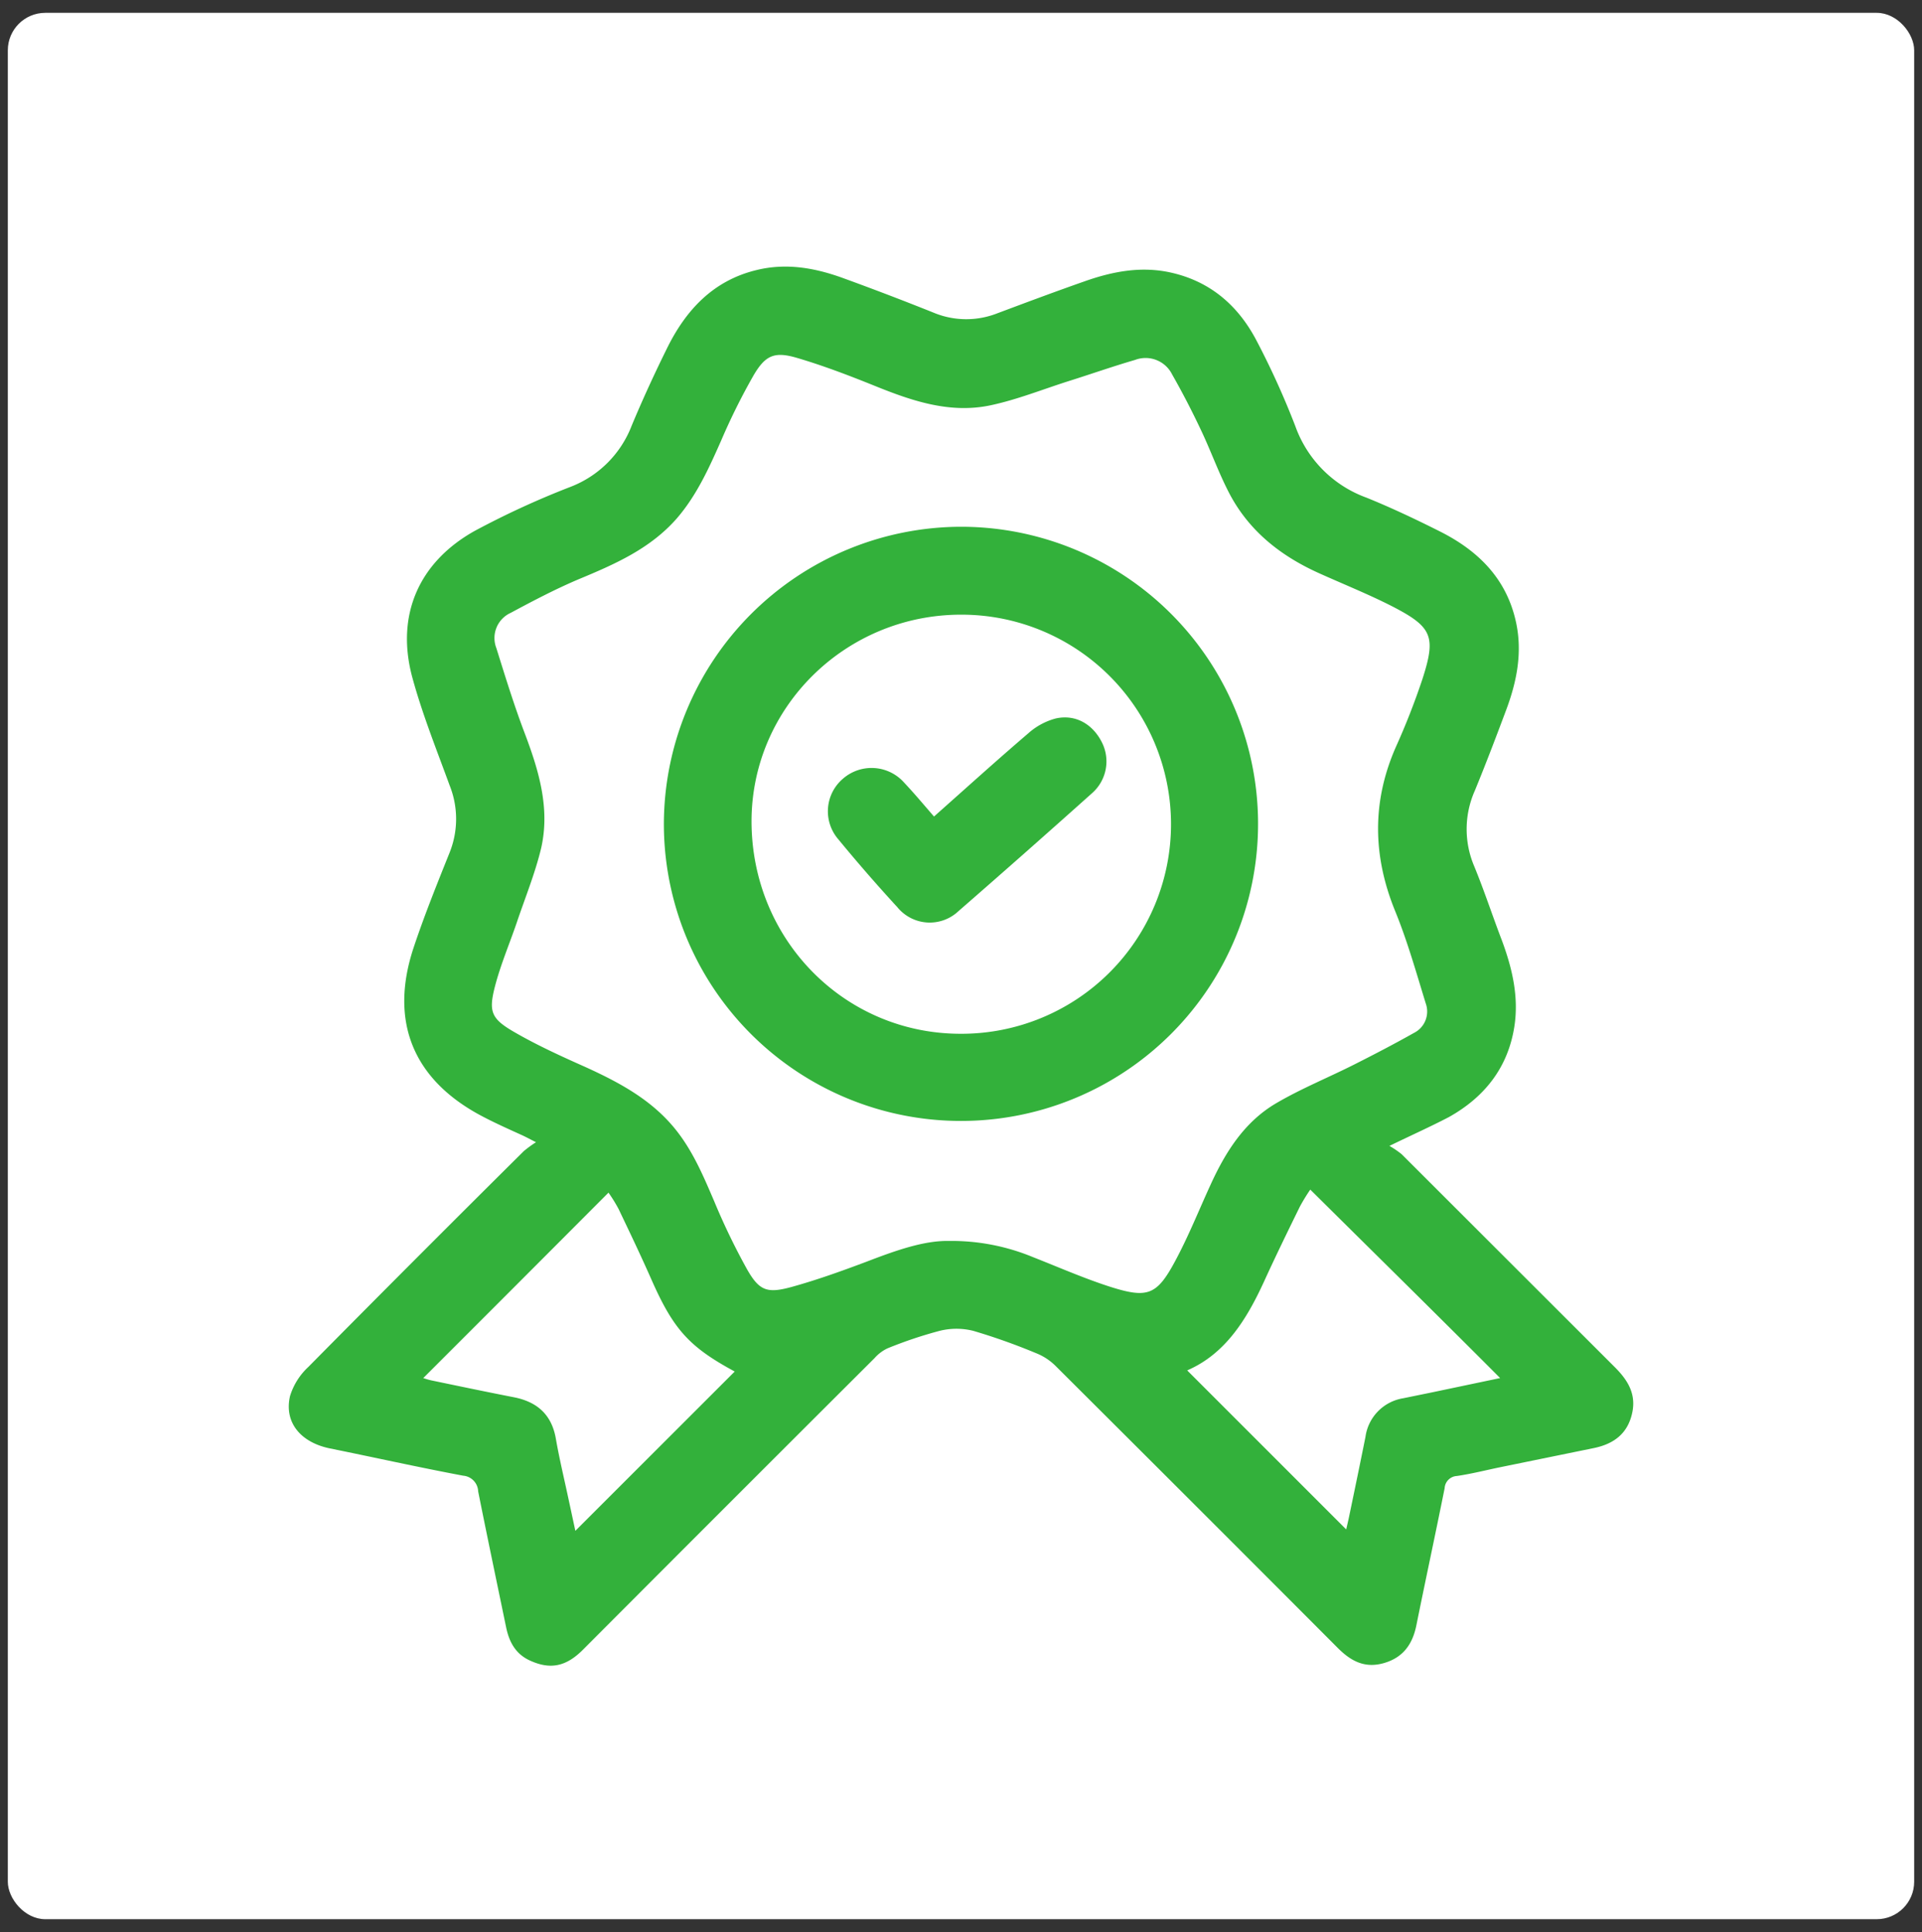
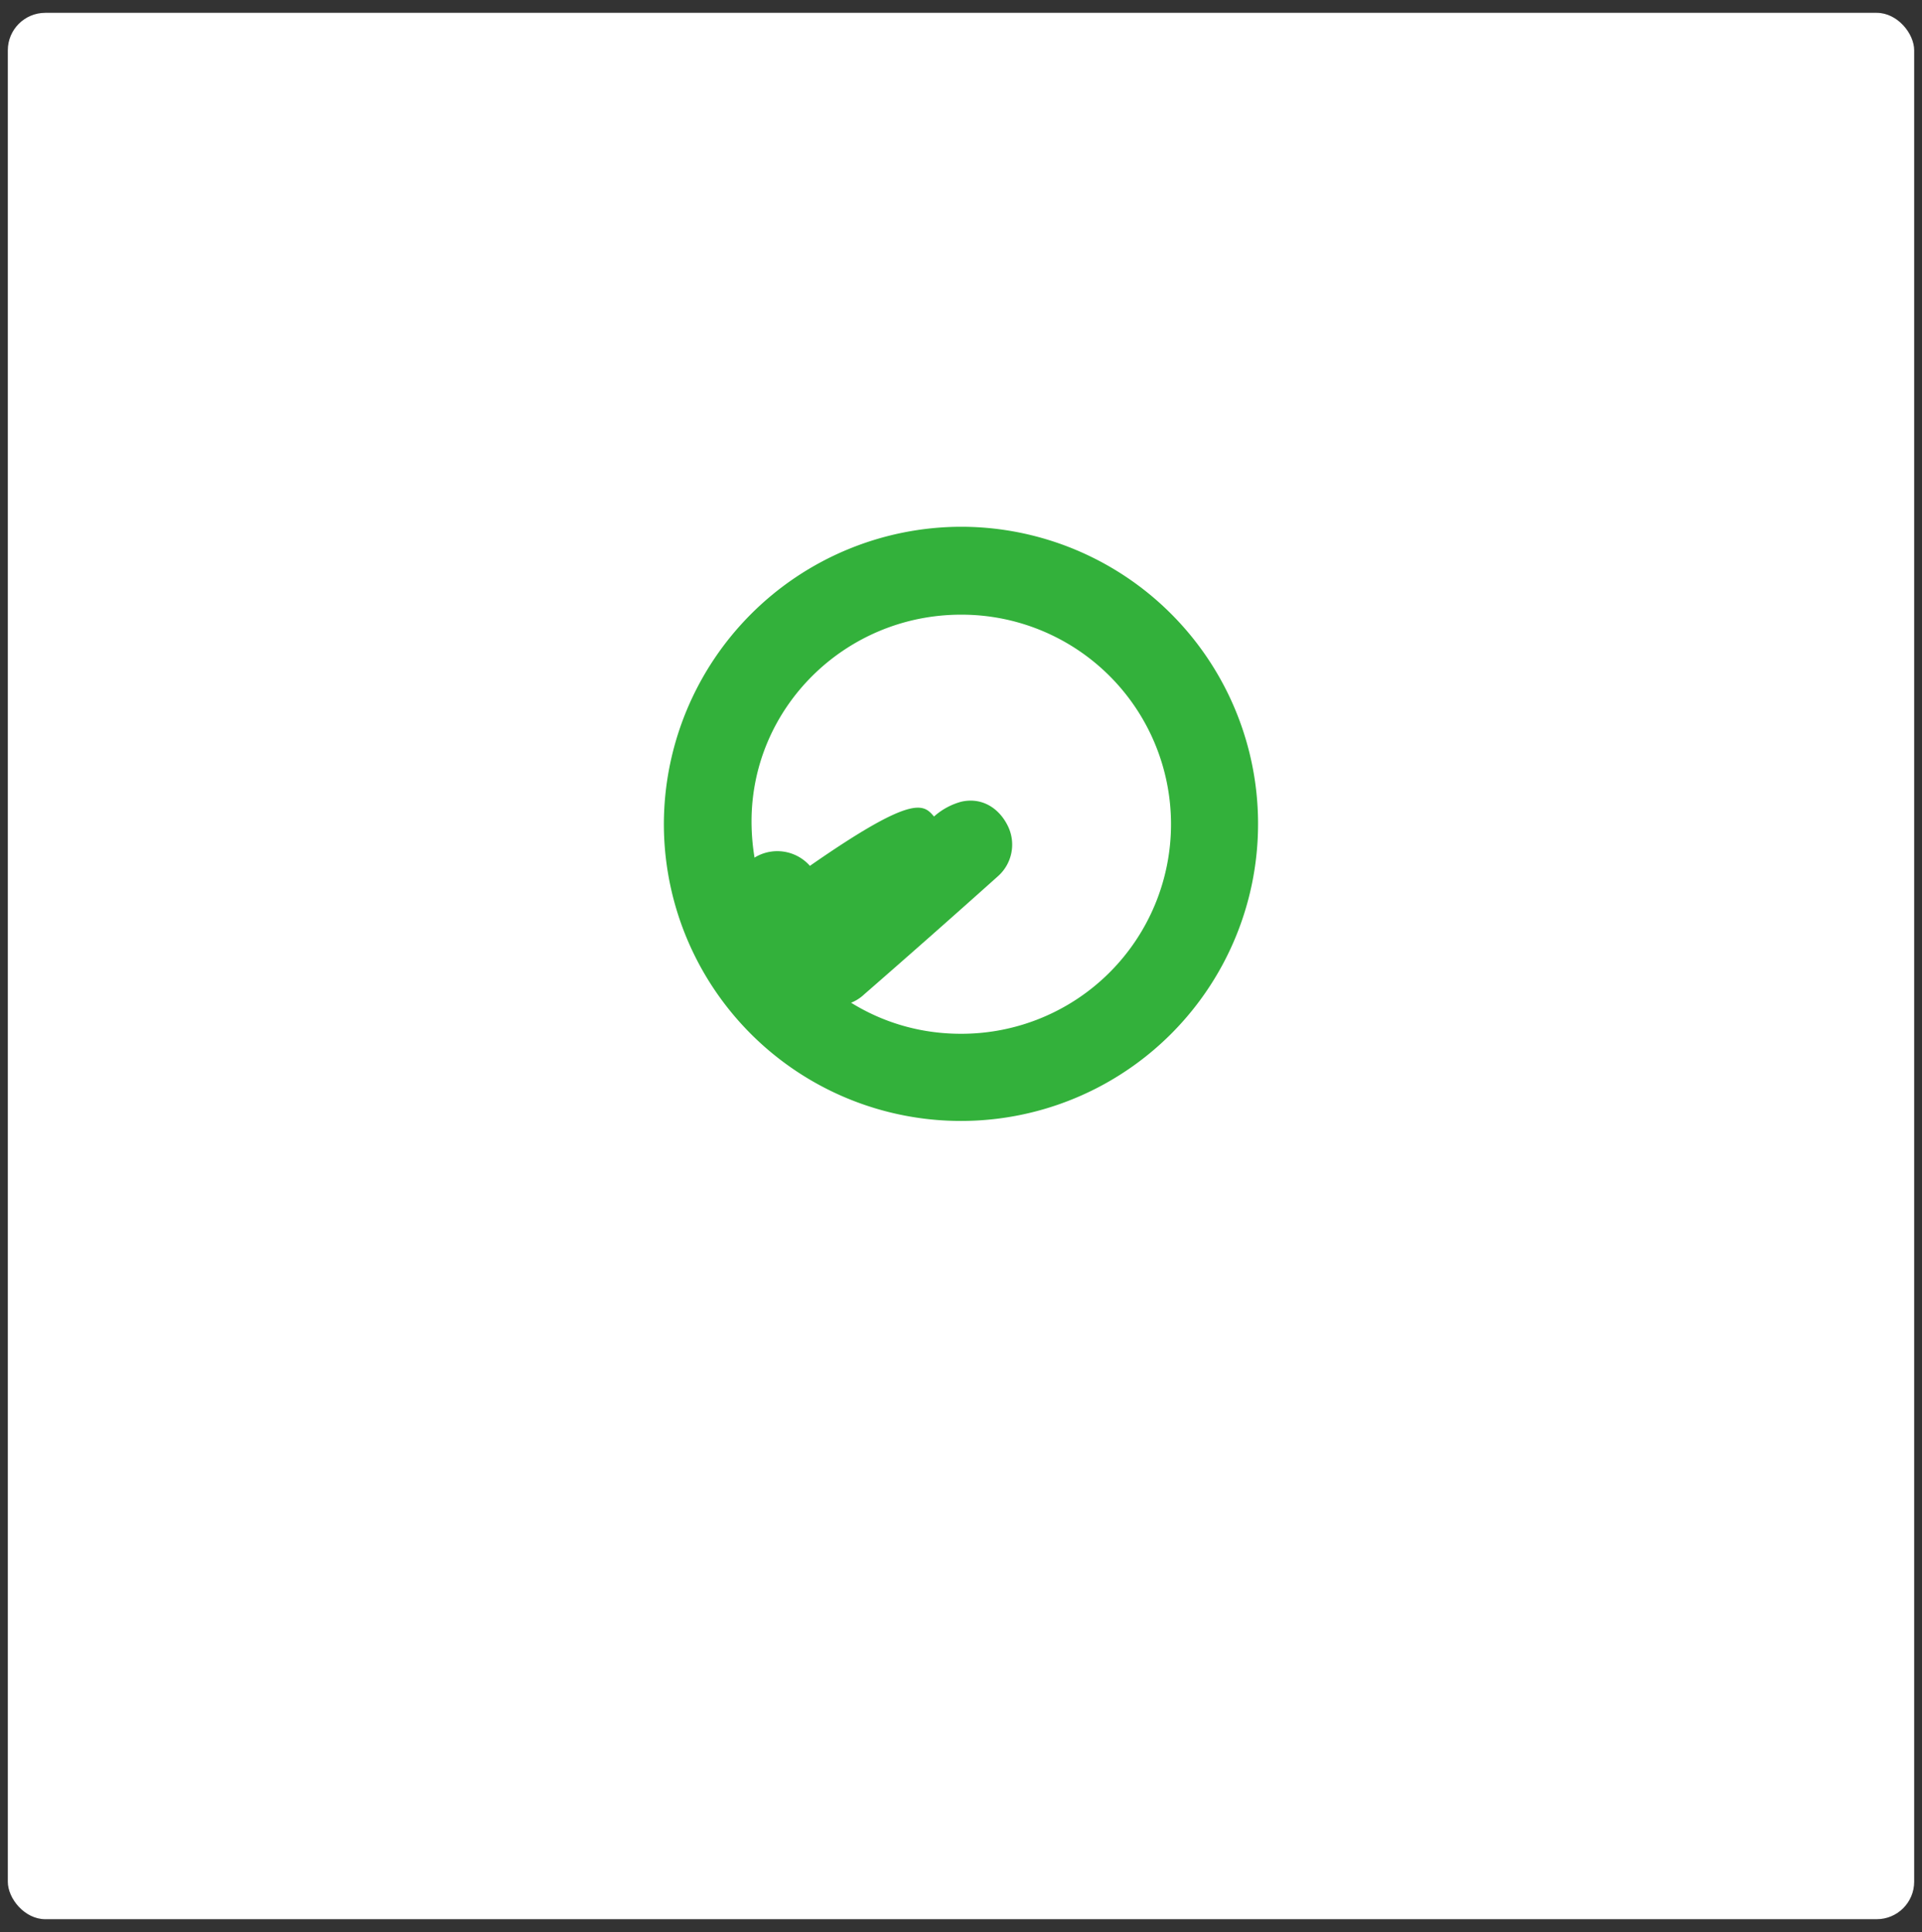
<svg xmlns="http://www.w3.org/2000/svg" id="Layer_1" data-name="Layer 1" viewBox="0 0 314.41 316.05">
  <rect x="0" y="0" width="314.41" height="316.05" fill="#333333" stroke="none" />
  <defs>
    <style>.cls-1{fill:#fff;}.cls-2{fill:#33b13b;}</style>
  </defs>
  <rect class="cls-1" x="1.28" y="2.1" width="311.85" height="311.85" rx="6.13" />
-   <path class="cls-2" d="M227.29,187.45a15.66,15.66,0,0,1,2,1.36l34.88,34.85c2,2,3.48,4.24,2.86,7.33-.7,3.49-3,5.21-6.29,5.89L245.48,240c-2.39.49-4.76,1.1-7.16,1.45a2.12,2.12,0,0,0-2,2c-1.5,7.48-3.11,14.94-4.62,22.41-.62,3.1-2.16,5.28-5.3,6.19s-5.42-.32-7.57-2.48q-23.06-23.12-46.18-46.15a9.44,9.44,0,0,0-3.16-2.06,100.93,100.93,0,0,0-10.3-3.66,11.33,11.33,0,0,0-5.46,0,69.79,69.79,0,0,0-8.55,2.87,6.57,6.57,0,0,0-2.11,1.59Q119.17,246,95.34,269.89c-2.78,2.78-5.38,3.27-8.71,1.72-2.32-1.08-3.35-3.05-3.84-5.43-1.53-7.4-3.09-14.8-4.57-22.22a2.67,2.67,0,0,0-2.45-2.56c-7.3-1.37-14.57-3-21.85-4.47-4.77-1-7.46-4.27-6.48-8.54a10.84,10.84,0,0,1,3-4.78q17.53-17.73,35.24-35.3a18.71,18.71,0,0,1,2-1.46c-1.06-.54-1.6-.83-2.15-1.09-2.2-1-4.45-2-6.6-3.13-11.36-5.95-15.31-15.55-11.24-27.7,1.74-5.22,3.81-10.34,5.86-15.46a14.76,14.76,0,0,0,0-11c-2.13-5.84-4.46-11.63-6.09-17.61-2.76-10.15,1-18.86,10.17-24a139.32,139.32,0,0,1,15.7-7.22,17.41,17.41,0,0,0,10-10c1.8-4.32,3.76-8.57,5.83-12.76,3.09-6.23,7.56-11,14.59-12.7,4.87-1.2,9.57-.36,14.16,1.31q7.4,2.69,14.72,5.62a13.9,13.9,0,0,0,10.47.16c4.8-1.8,9.61-3.6,14.44-5.29,4.53-1.59,9.18-2.47,14-1.39,6.45,1.44,11,5.39,14,11.11a133.26,133.26,0,0,1,6.35,14,19.38,19.38,0,0,0,11.65,11.71c4,1.62,8,3.51,11.88,5.46,6.3,3.14,11,7.7,12.57,14.88,1.08,4.94.15,9.69-1.58,14.33-1.66,4.44-3.35,8.88-5.15,13.26a15.48,15.48,0,0,0-.12,12.32c1.65,4,3,8.15,4.57,12.24,1.69,4.57,2.78,9.25,2,14.13-1.07,6.67-4.9,11.47-10.7,14.71C234,184.31,231,185.65,227.29,187.45ZM155.22,203a34.81,34.81,0,0,1,13.72,2.63c4.17,1.64,8.29,3.45,12.55,4.83,6.27,2,7.76,1.45,10.83-4.32,2.14-4,3.83-8.25,5.73-12.38,2.44-5.34,5.54-10.25,10.7-13.28,4.07-2.39,8.49-4.18,12.72-6.31,3.31-1.67,6.6-3.38,9.83-5.2a3.91,3.91,0,0,0,1.94-4.8c-1.56-5.06-3-10.2-5-15.1-3.68-9-3.84-17.91.1-26.87a117.9,117.9,0,0,0,4.34-11.09c2.26-7,1.64-8.53-4.93-11.92-3.92-2-8.05-3.65-12.08-5.47-6.31-2.86-11.51-7-14.71-13.28-1.69-3.3-2.94-6.82-4.54-10.17-1.45-3.07-3-6.07-4.67-9a4.85,4.85,0,0,0-6.08-2.39c-3.68,1.07-7.3,2.35-11,3.51-4.2,1.34-8.34,3-12.63,3.91-6.61,1.4-12.79-.69-18.87-3.15-4.21-1.7-8.46-3.33-12.81-4.61-3.65-1.07-5.14-.45-7.08,2.85A104.59,104.59,0,0,0,118,72c-2,4.52-4,9-7.29,12.81-4.38,5-10.24,7.53-16.18,10-3.75,1.6-7.39,3.51-11,5.45A4.52,4.52,0,0,0,81.19,106c1.45,4.64,2.88,9.29,4.6,13.83,2.33,6.14,4.23,12.36,2.73,18.93-1,4.16-2.64,8.15-4,12.2-1.18,3.45-2.62,6.83-3.54,10.35-1.08,4.17-.64,5.32,3.08,7.48s7.75,4,11.71,5.76c5.35,2.44,10.48,5.16,14.35,9.74,3.07,3.63,4.88,7.94,6.73,12.26a109.27,109.27,0,0,0,5.34,11.06c2,3.52,3.27,4,7.18,2.95,4.19-1.15,8.3-2.63,12.37-4.16C146.42,204.6,151.11,202.92,155.22,203Zm39,21.19q13,13,26,26c.12-.56.32-1.35.48-2.14.9-4.33,1.8-8.65,2.67-13a7.42,7.42,0,0,1,6.14-6.31l4.89-1,11-2.31C235,215,224.71,204.88,214.34,194.6a31,31,0,0,0-1.71,2.8c-2,4.08-4,8.18-5.88,12.3C203.91,215.88,200.43,221.47,194.24,224.16Zm-125,1.23a13.24,13.24,0,0,0,1.29.38c4.52.94,9,1.88,13.56,2.77,3.81.75,6.18,2.85,6.86,6.78.44,2.52,1,5,1.56,7.53s1.09,5.05,1.63,7.54l26.07-26.06c-7.41-4-10-6.86-13.57-14.92-1.73-3.93-3.58-7.8-5.43-11.67a25,25,0,0,0-1.65-2.67C89.4,205.27,79.34,215.34,69.28,225.39Z" />
  <path class="cls-2" d="M157.23,86.17a48.6,48.6,0,1,1-48.63,48.42A48.72,48.72,0,0,1,157.23,86.17Zm0,14.38c-18.9,0-34.27,15.14-34.29,33.78,0,19.39,15.25,34.85,34.34,34.78a34.28,34.28,0,0,0,0-68.56Z" />
-   <path class="cls-2" d="M152.79,133.57c5.23-4.64,10.26-9.2,15.42-13.61a11,11,0,0,1,4.45-2.42c3.24-.75,6.09.9,7.59,3.89a6.91,6.91,0,0,1-1.55,8.27q-10.89,9.75-21.91,19.35a6.84,6.84,0,0,1-10-.65q-5-5.44-9.71-11.17a7,7,0,0,1,.83-9.86,7.12,7.12,0,0,1,10,.66C149.55,129.77,151.07,131.59,152.79,133.57Z" />
+   <path class="cls-2" d="M152.79,133.57a11,11,0,0,1,4.45-2.42c3.24-.75,6.09.9,7.59,3.89a6.91,6.91,0,0,1-1.55,8.27q-10.89,9.75-21.91,19.35a6.84,6.84,0,0,1-10-.65q-5-5.44-9.71-11.17a7,7,0,0,1,.83-9.86,7.12,7.12,0,0,1,10,.66C149.55,129.77,151.07,131.59,152.79,133.57Z" />
</svg>